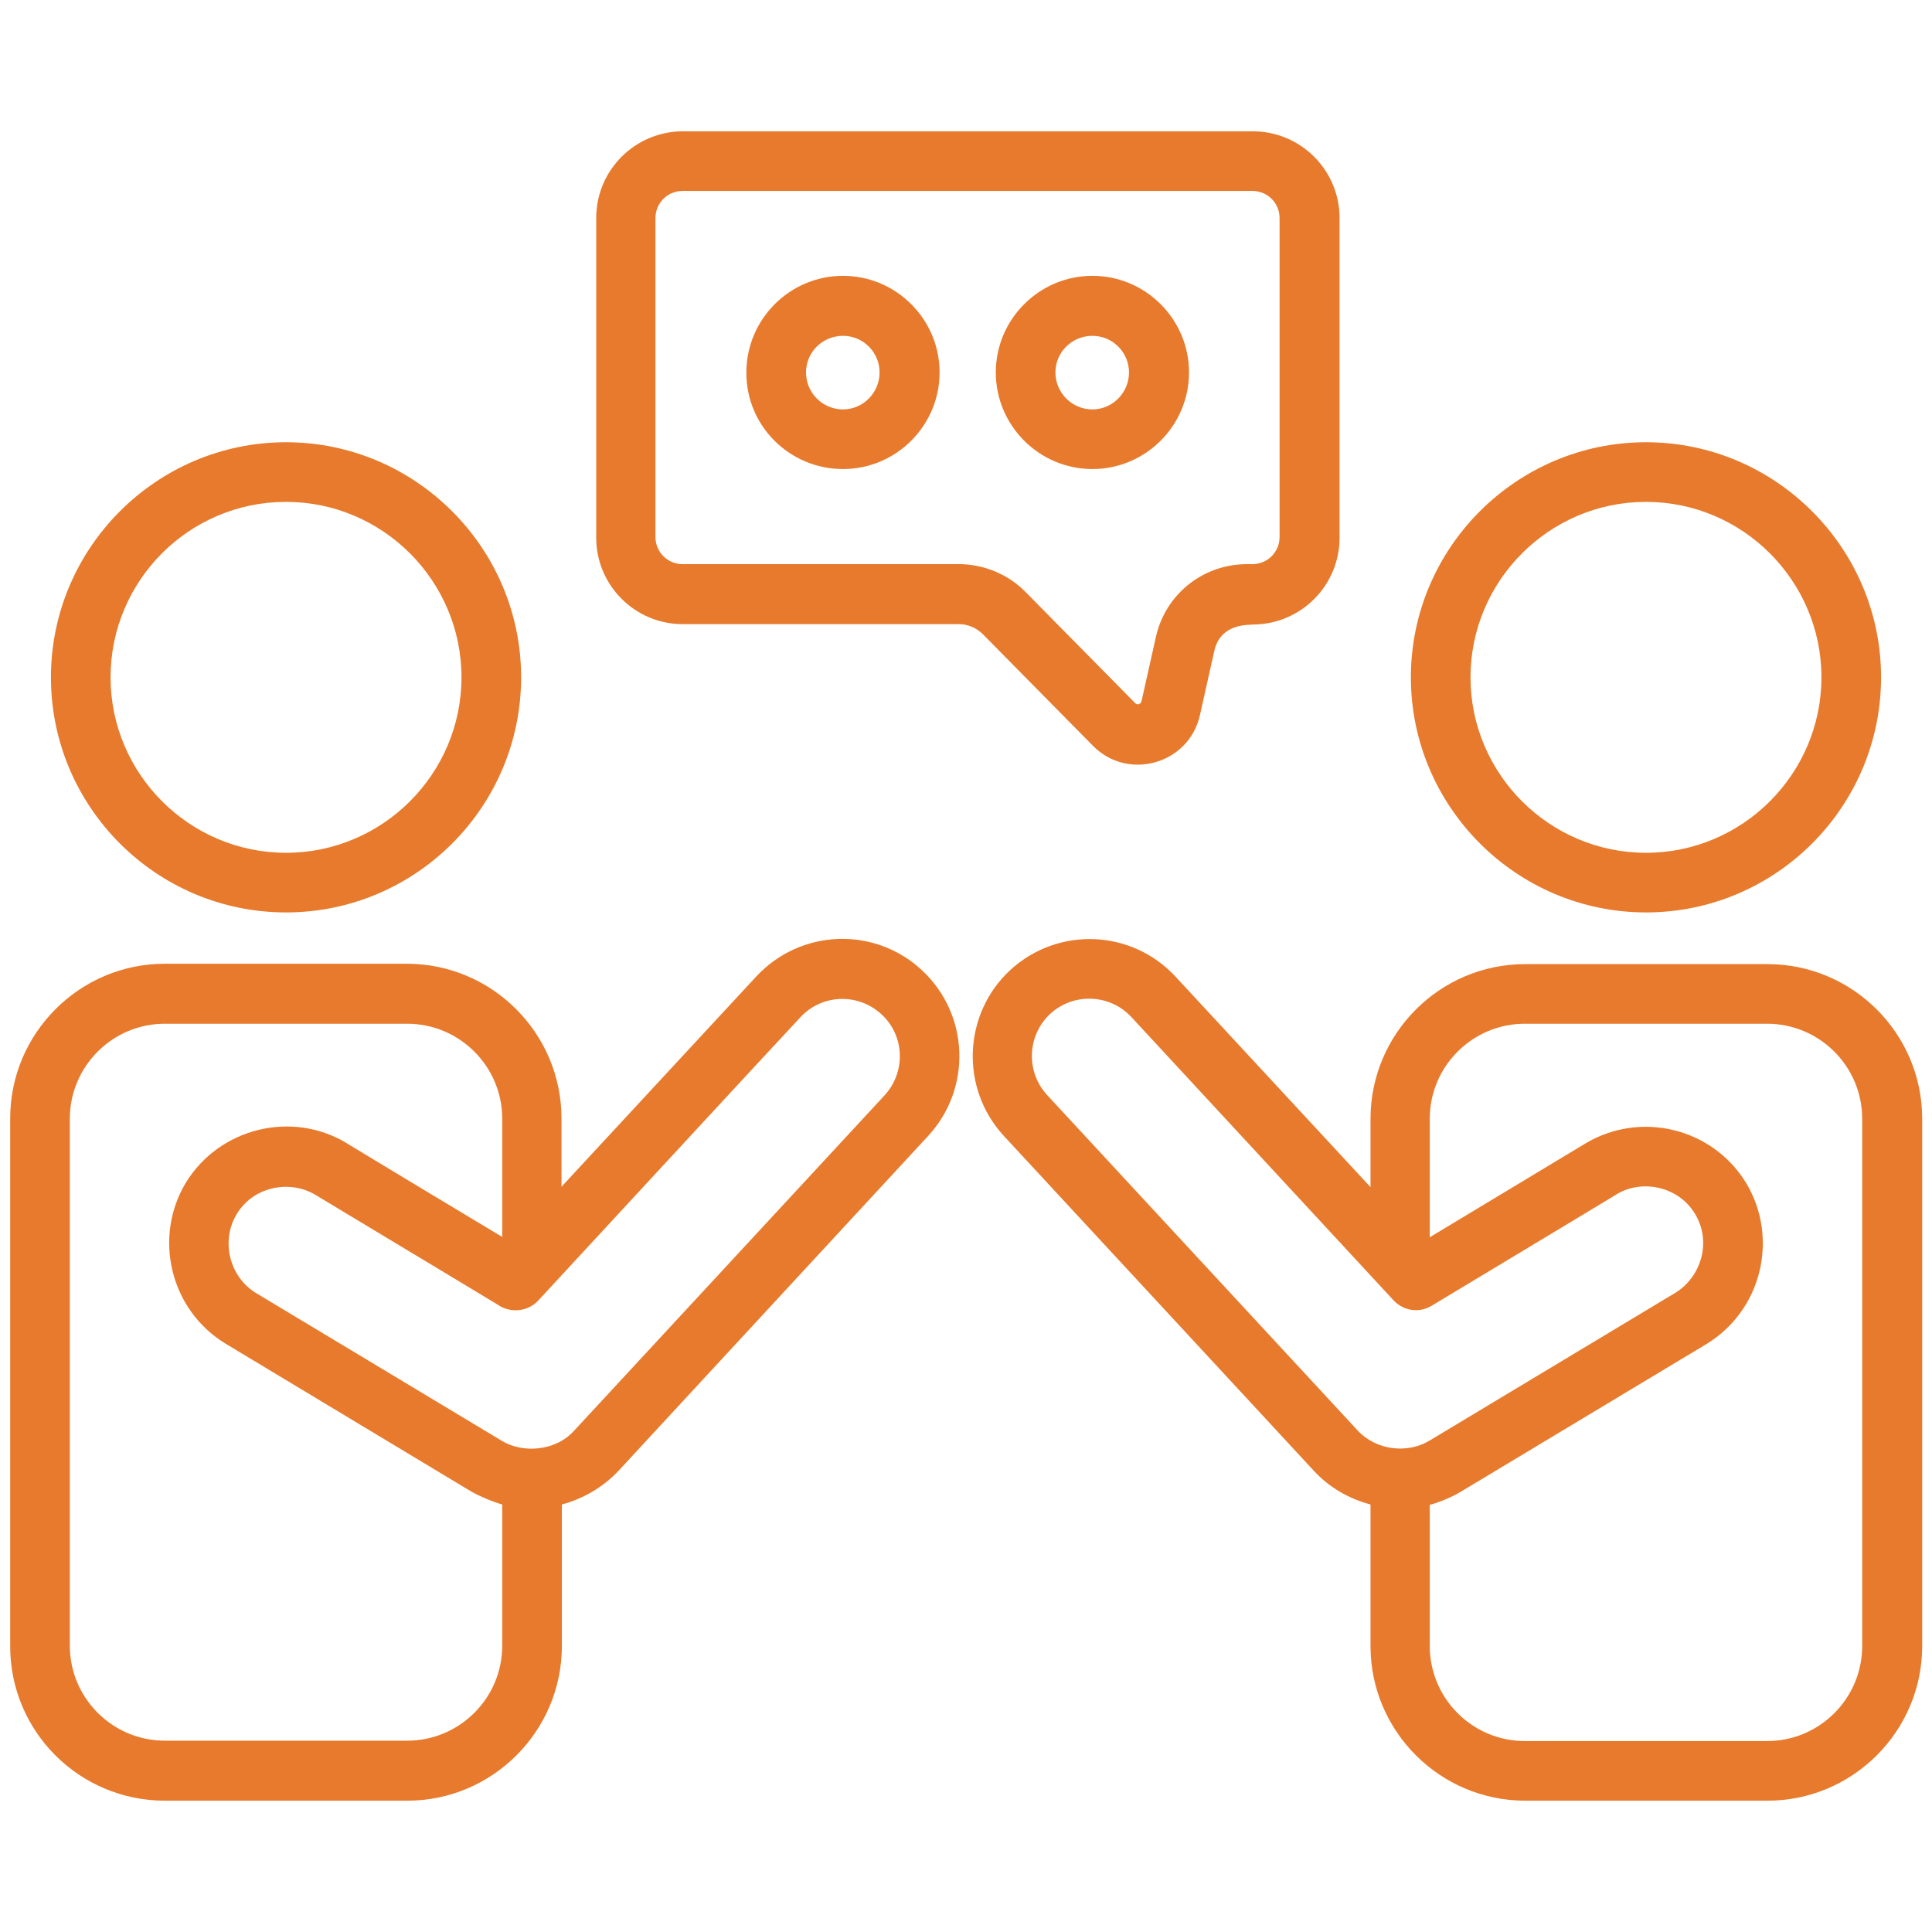
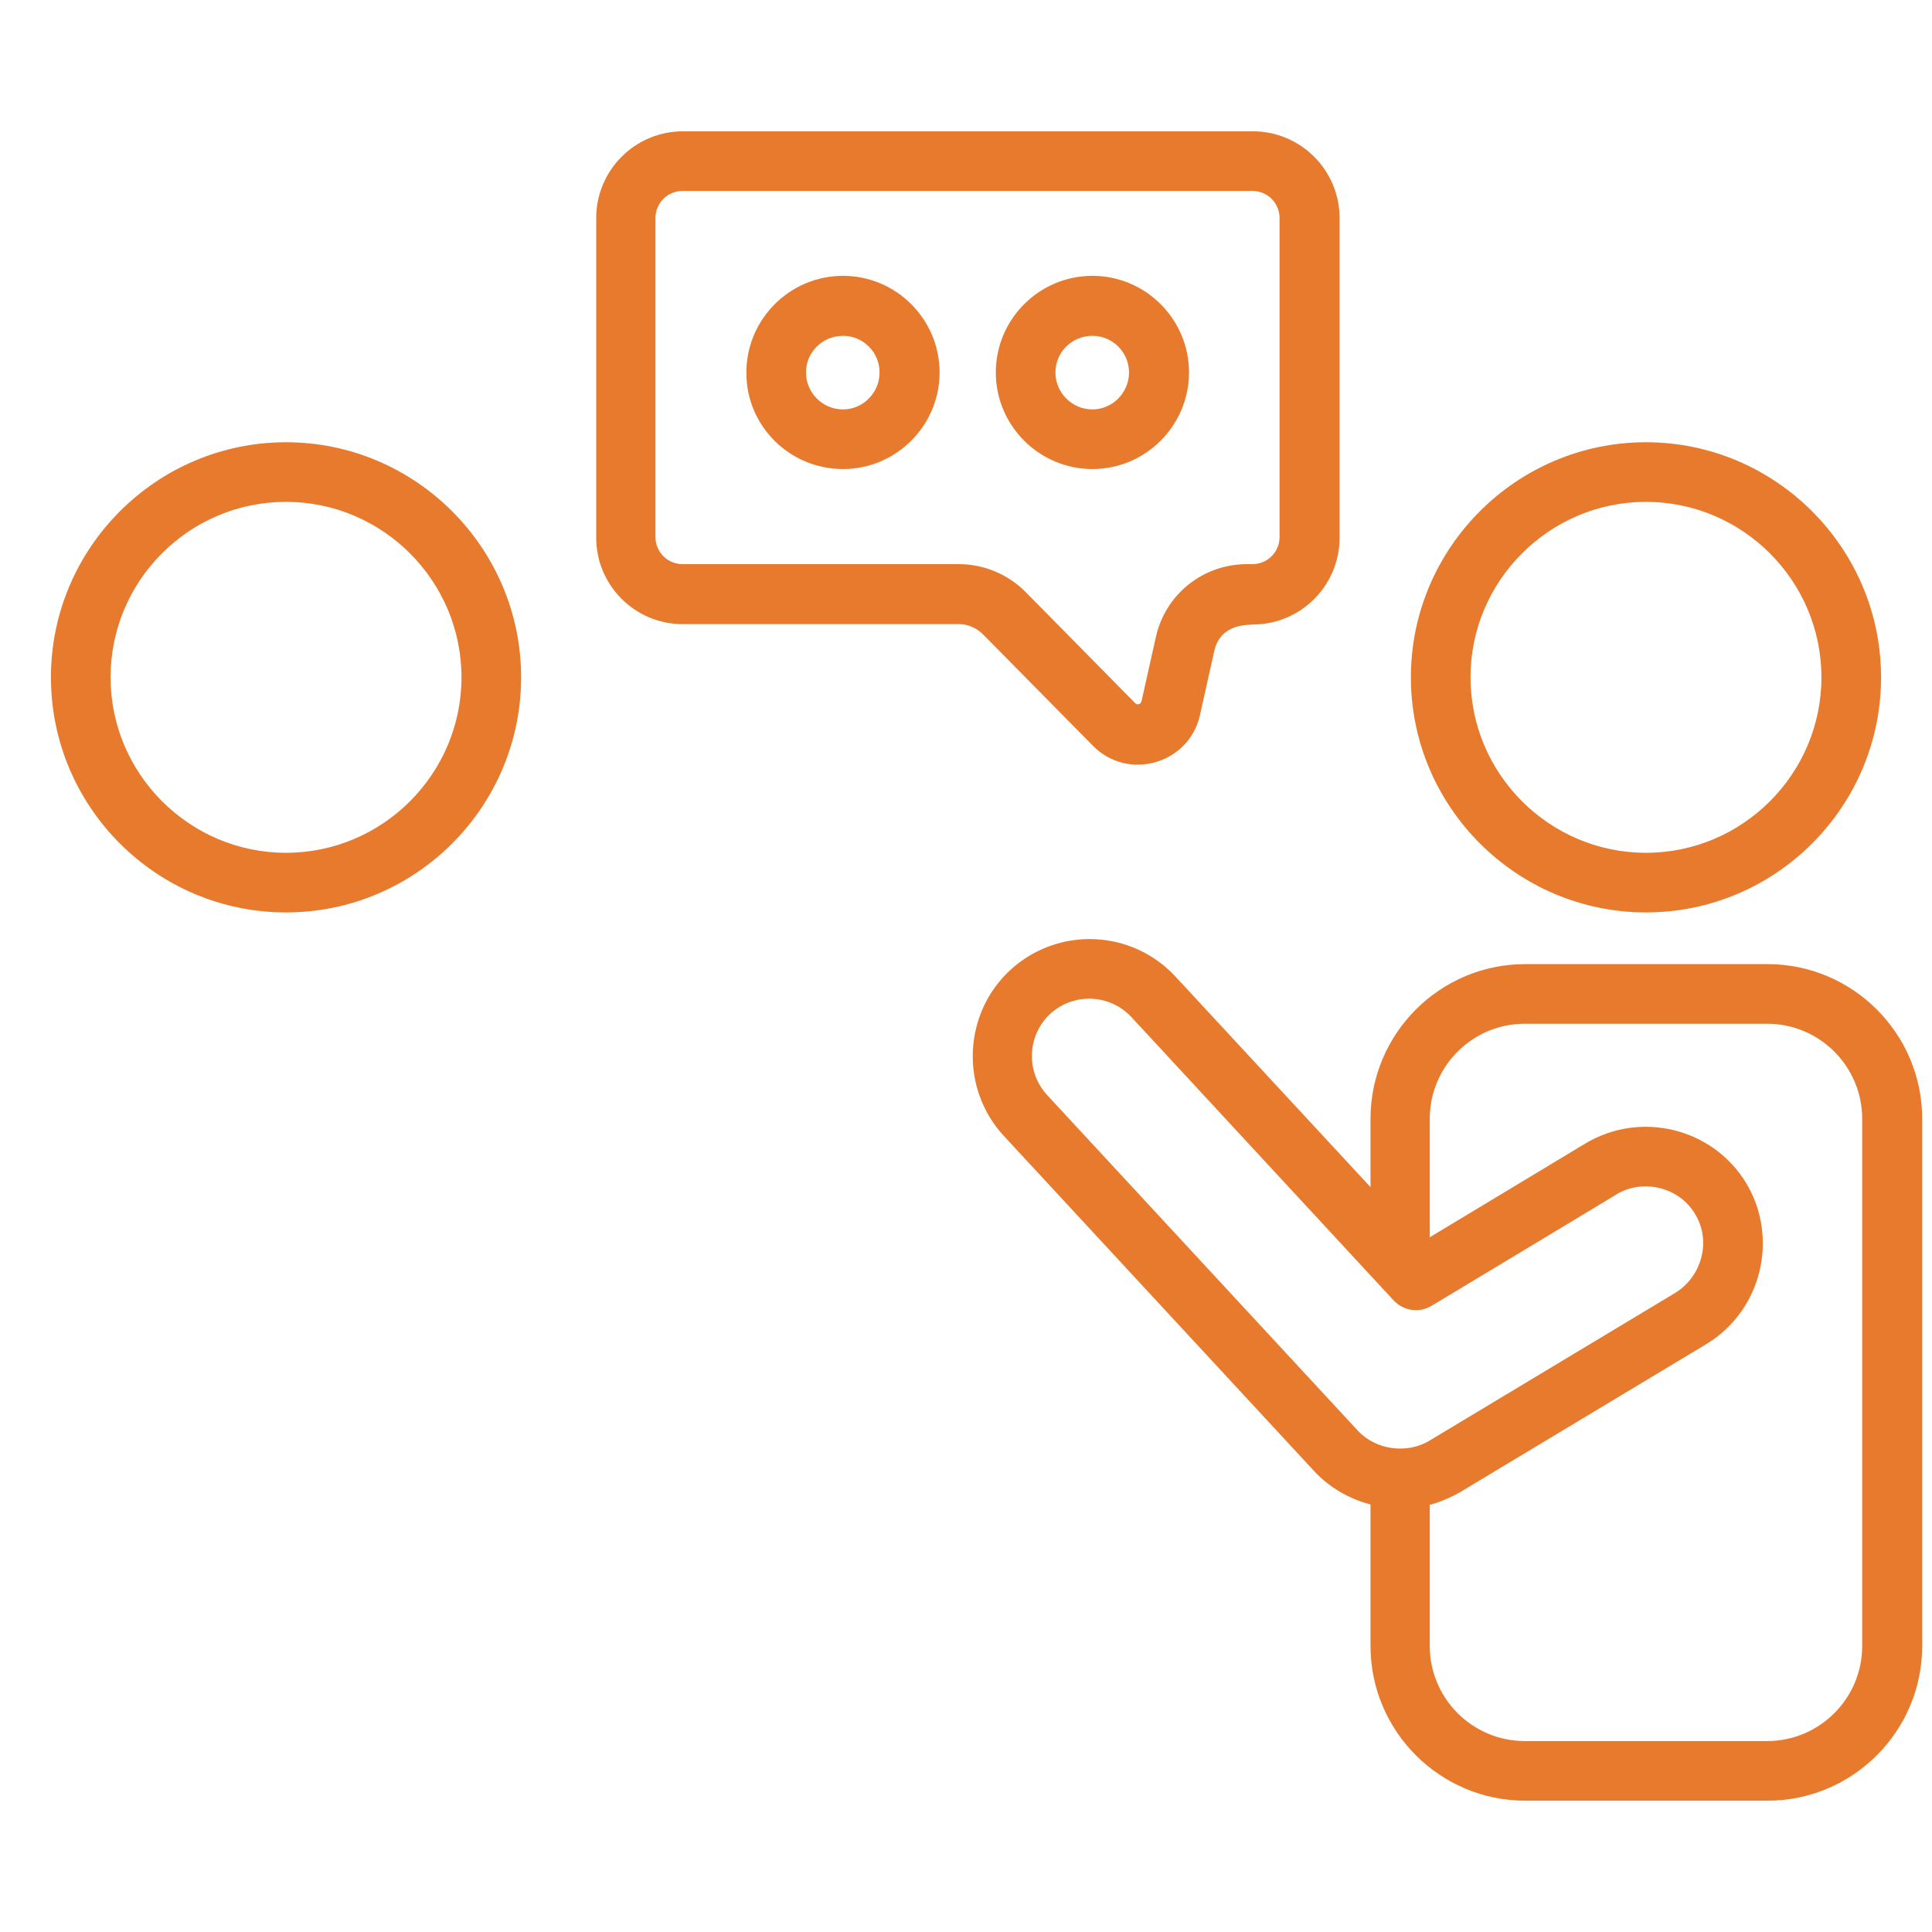
<svg xmlns="http://www.w3.org/2000/svg" version="1.1" id="Ebene_1" x="0px" y="0px" viewBox="0 0 512 512" style="enable-background:new 0 0 512 512;" xml:space="preserve">
  <style type="text/css">
	.st0{fill:#e77a2c;}
</style>
  <g id="_x30_2_Mentor">
    <g>
      <path class="st0" d="M75.8,241.8c34.4,0,62.3-28,62.3-62.3s-28-62.3-62.3-62.3s-62.3,28-62.3,62.3S41.4,241.8,75.8,241.8    L75.8,241.8z M75.8,133c25.6,0,46.5,20.9,46.5,46.5s-20.9,46.5-46.5,46.5s-46.5-20.9-46.5-46.5S50.1,133,75.8,133z" fill="#000000" />
-       <path class="st0" d="M43.7,477.2h64.2c22.6,0,41-18.4,41-41v-37.5c5.6-1.5,10.8-4.5,14.9-8.8L246,301    c11.6-12.6,10.9-32.2-1.7-43.9c-12.6-11.7-32.2-10.9-43.9,1.7l-51.6,55.7v-18.1c0-22.6-18.4-41-41-41H43.7c-22.6,0-41,18.4-41,41    v139.7C2.6,458.8,21,477.2,43.7,477.2L43.7,477.2z M142.6,344.7c5.1-5.5,64.4-69.7,69.5-75.1c5.6-6.1,15.2-6.6,21.5-0.8    c6.2,5.7,6.5,15.3,0.8,21.5l-82.3,88.9c-5,5.5-13.7,5.9-19,2.7l-65.2-39.2c-7-4.2-9.5-13.7-5.2-20.9c4.4-7.4,14.1-9.2,20.8-5.2    c0.8,0.5,52.4,31.5,49.1,29.6C135.9,348,140.1,347.4,142.6,344.7L142.6,344.7z M18.5,296.5c0-13.9,11.3-25.2,25.2-25.2h64.2    c13.9,0,25.2,11.3,25.2,25.2v31.3c-2.4-1.4-43.9-26.4-41.3-24.9c-14.5-8.7-33.7-4-42.6,10.6c0,0,0,0,0,0    c-8.6,14.4-4.2,33.6,10.6,42.6l65.3,39.3c1.8,1,5.4,2.6,8,3.3v37.4c0,13.9-11.3,25.2-25.2,25.2H43.7c-13.9,0-25.2-11.3-25.2-25.2    L18.5,296.5z" fill="#000000" />
      <path class="st0" d="M436.2,241.8c34.4,0,62.3-28,62.3-62.3s-28-62.3-62.3-62.3s-62.3,28-62.3,62.3S401.9,241.8,436.2,241.8    L436.2,241.8z M436.2,133c25.6,0,46.5,20.9,46.5,46.5s-20.9,46.5-46.5,46.5s-46.5-20.9-46.5-46.5S410.6,133,436.2,133z" fill="#000000" />
      <path class="st0" d="M267.7,257.1c-12.5,11.6-13.3,31.3-1.7,43.9l82.3,88.9c4,4.3,9.2,7.3,14.9,8.8v37.5c0,22.6,18.4,41,41,41    h64.2c22.6,0,41-18.4,41-41V296.5c0-22.6-18.4-41-41-41h-64.2c-22.6,0-41,18.4-41,41v18.1l-51.6-55.7    C299.9,246.2,280.3,245.5,267.7,257.1z M378.9,296.5c0-13.9,11.3-25.2,25.2-25.2h64.2c13.9,0,25.2,11.3,25.2,25.2v139.7    c0,13.9-11.3,25.2-25.2,25.2h-64.2c-13.9,0-25.2-11.3-25.2-25.2v-37.4c2.7-0.7,6.1-2.2,8.1-3.4l65.2-39.2    c14.8-9,19.2-28.2,10.6-42.6c0,0,0,0,0,0c-8.9-14.7-28-19.3-42.6-10.6c-0.8,0.5-44,26.5-41.3,24.9L378.9,296.5z M369.4,344.7    c2.6,2.7,6.7,3.3,9.9,1.4c0.8-0.5,52.4-31.5,49.1-29.6c7-4.2,16.6-1.9,20.8,5.2c4.5,7.4,1.6,16.7-5.2,20.9l-65.2,39.2    c-5.8,3.5-14.1,2.6-19-2.7l-82.3-88.9c-5.7-6.2-5.3-15.8,0.8-21.5c6.2-5.7,15.8-5.3,21.5,0.8C304.9,275,364.3,339.2,369.4,344.7    L369.4,344.7z" fill="#000000" />
      <path class="st0" d="M180.9,165.4h73.2c2.4,0,4.7,1,6.4,2.7l29.1,29.5c9.3,9.5,25.5,4.9,28.4-8.1l3.8-17c1.7-7.5,9.3-6.8,10.2-7    c12.7,0,23-10.3,23-23V57.8c0-12.7-10.3-23-23-23h-151c-12.7,0-23,10.3-23,23v84.5C157.9,155,168.2,165.4,180.9,165.4L180.9,165.4    z M173.7,57.8c0-4,3.2-7.2,7.2-7.2h151c4,0,7.2,3.2,7.2,7.2v84.5c0,4-3.2,7.2-7.2,7.2h-1.4c-11.7,0-21.7,8-24.2,19.4l-3.8,17    c-0.2,0.7-1.1,1-1.6,0.5l-29.1-29.5c-4.6-4.7-11.1-7.4-17.7-7.4h-73.2c-4,0-7.2-3.2-7.2-7.2L173.7,57.8z" fill="#000000" />
      <path class="st0" d="M223.4,124.3c14.1,0,25.6-11.5,25.6-25.6c0-14.1-11.5-25.6-25.6-25.6c-14.1,0-25.6,11.5-25.6,25.6    C197.7,112.8,209.2,124.3,223.4,124.3z M223.4,89c5.4,0,9.7,4.4,9.7,9.7c0,5.4-4.4,9.8-9.7,9.8c-5.4,0-9.8-4.4-9.8-9.8    C213.6,93.3,218,89,223.4,89z" fill="#000000" />
      <path class="st0" d="M289.5,124.3c14.1,0,25.6-11.5,25.6-25.6c0-14.1-11.5-25.6-25.6-25.6c-14.1,0-25.6,11.5-25.6,25.6    C263.9,112.8,275.4,124.3,289.5,124.3z M289.5,89c5.4,0,9.7,4.4,9.7,9.7c0,5.4-4.4,9.8-9.7,9.8c-5.4,0-9.8-4.4-9.8-9.8    C279.7,93.3,284.1,89,289.5,89z" fill="#000000" />
    </g>
  </g>
</svg>